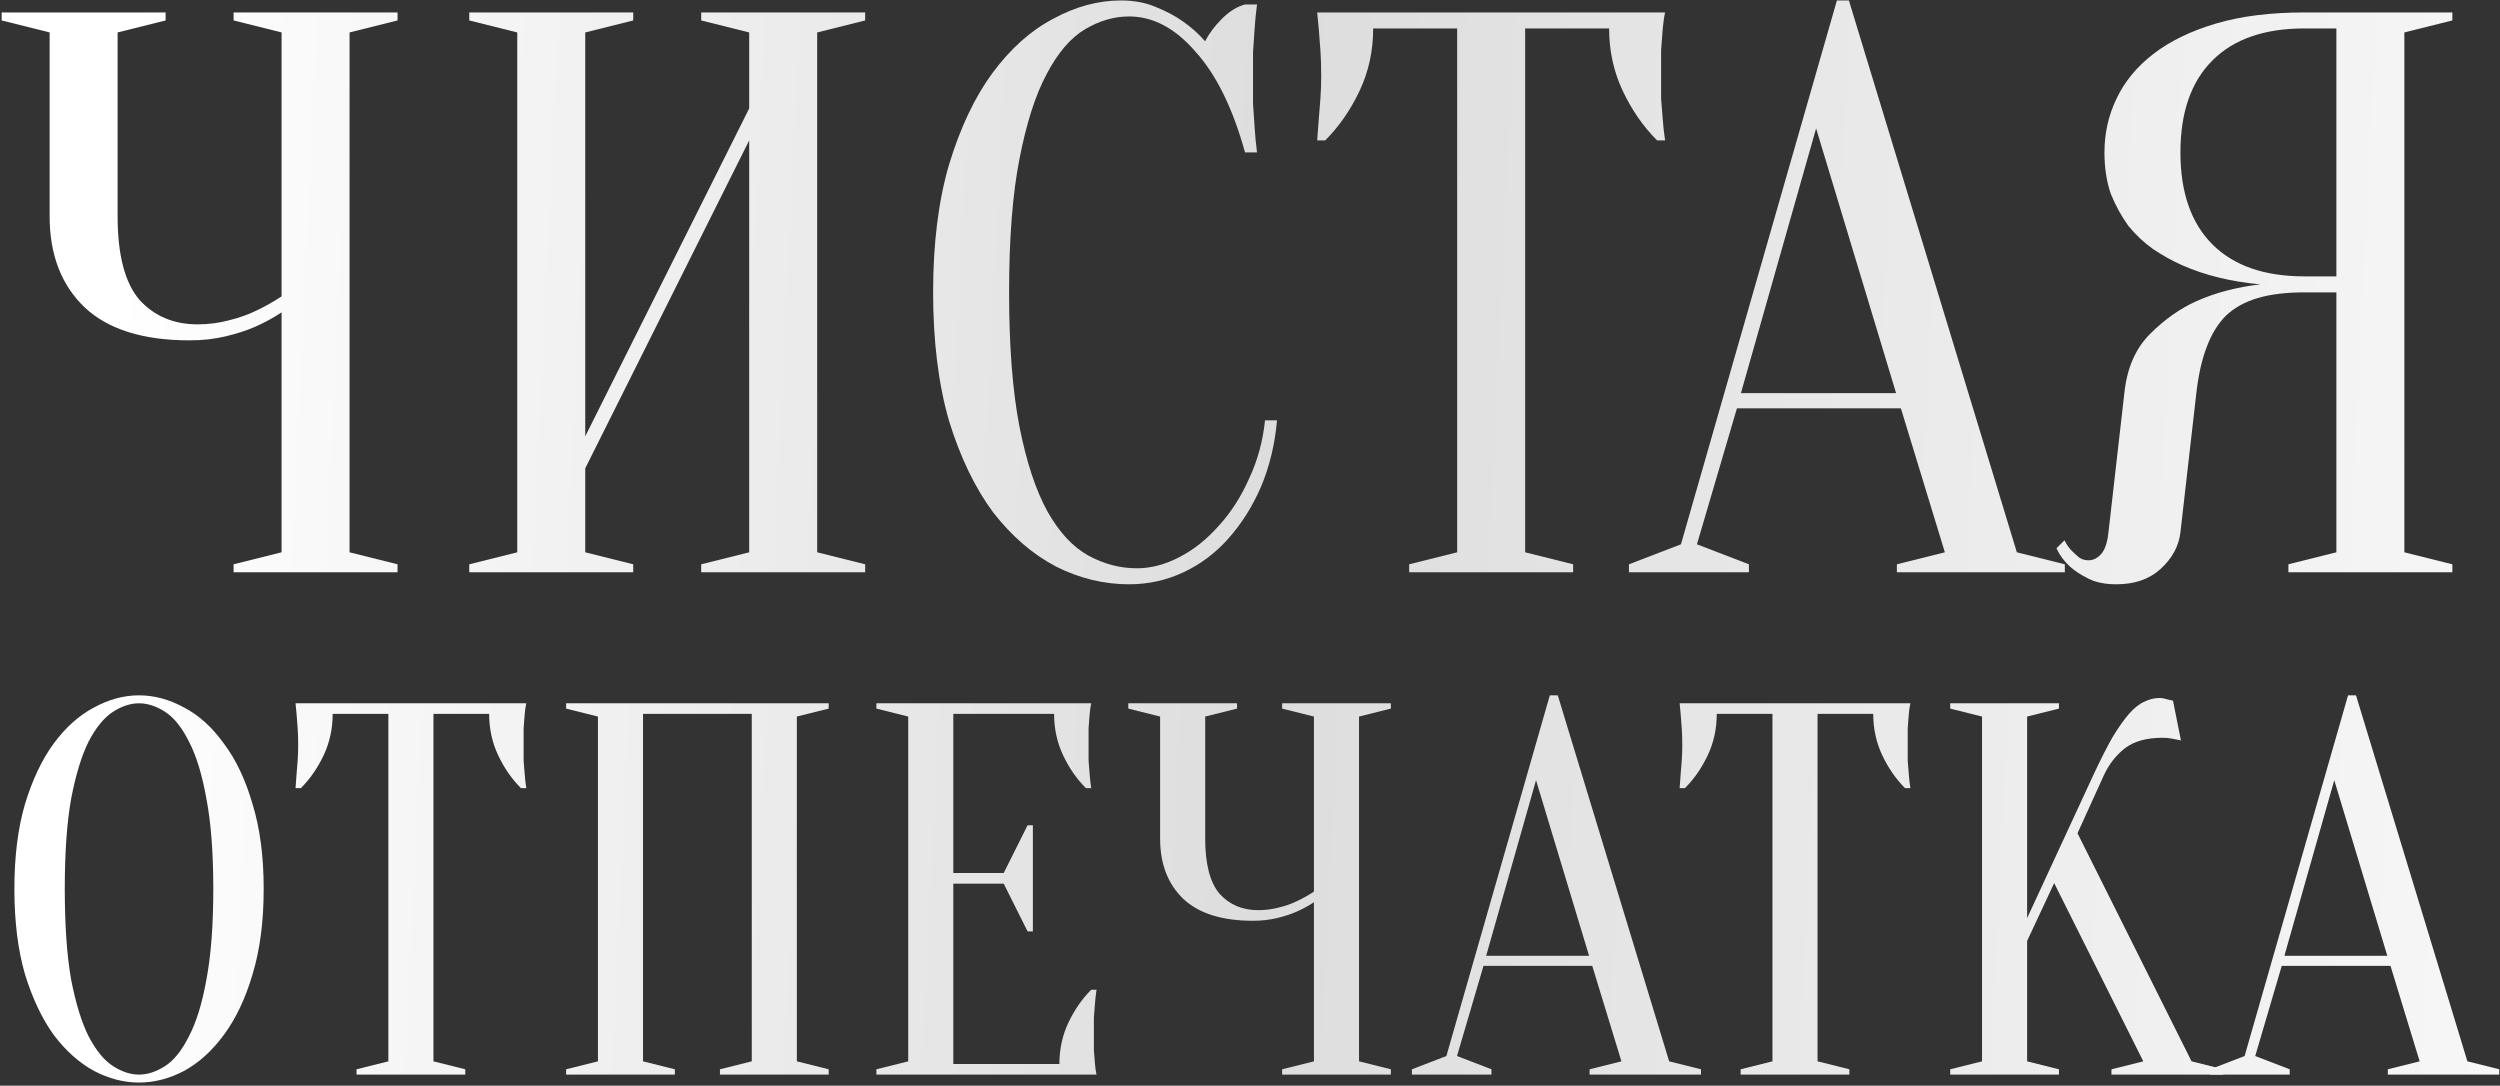
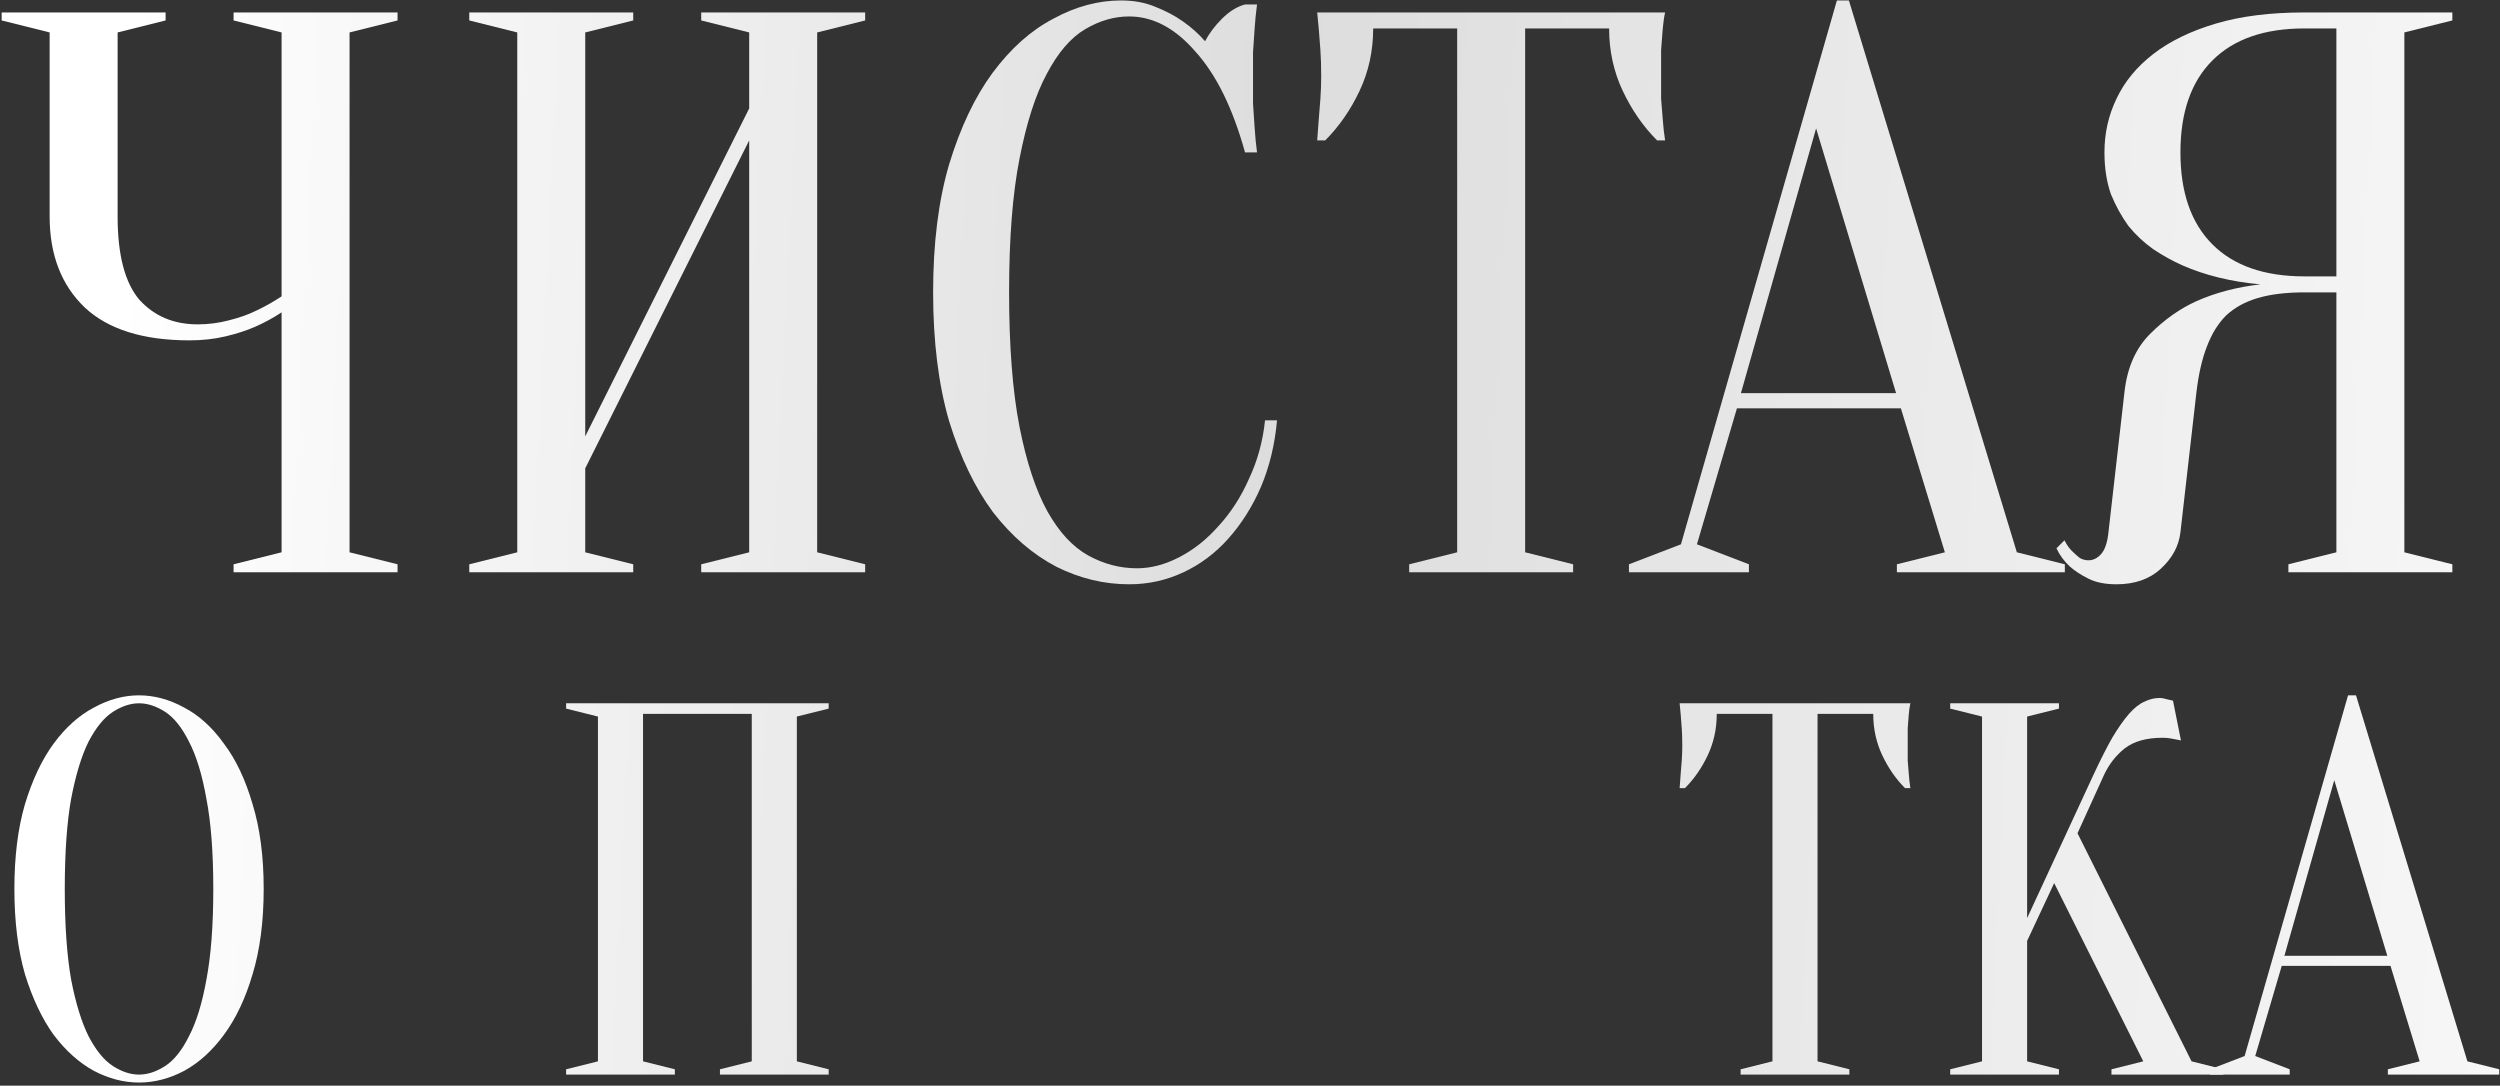
<svg xmlns="http://www.w3.org/2000/svg" width="677" height="294" viewBox="0 0 677 294" fill="none">
  <rect x="0" y="0" width="677" height="294" fill="#333333" stroke="none" />
  <path d="M76.251 84.588C74.085 86.032 71.702 87.332 69.103 88.487C66.793 89.498 64.122 90.364 61.09 91.086C58.058 91.808 54.809 92.169 51.344 92.169C38.782 92.169 29.325 89.209 22.972 83.289C16.619 77.225 13.442 68.995 13.442 58.599V8.785L0.447 5.537V3.371H44.846V5.537L31.851 8.785V58.599C31.851 68.995 33.801 76.503 37.699 81.123C41.742 85.599 47.012 87.837 53.51 87.837C56.397 87.837 59.213 87.476 61.956 86.754C64.844 86.032 67.299 85.166 69.32 84.155C71.775 83 74.085 81.701 76.251 80.257V8.785L63.256 5.537V3.371H107.655V5.537L94.66 8.785V149.563L107.655 152.811V154.977H63.256V152.811L76.251 149.563V84.588Z" fill="url(#paint0_linear_720_2560)" />
  <path d="M158.483 126.822V149.563L171.478 152.811V154.977H127.079V152.811L140.074 149.563V8.785L127.079 5.537V3.371H171.478V5.537L158.483 8.785V118.158L202.882 29.36V8.785L189.888 5.537V3.371H234.287V5.537L221.292 8.785V149.563L234.287 152.811V154.977H189.888V152.811L202.882 149.563V38.024L158.483 126.822Z" fill="url(#paint1_linear_720_2560)" />
  <path d="M305.75 4.454C301.707 4.454 297.736 5.609 293.838 7.919C289.939 10.229 286.474 14.272 283.442 20.047C280.41 25.679 277.955 33.331 276.078 43.005C274.201 52.535 273.263 64.591 273.263 79.174C273.263 93.757 274.201 105.886 276.078 115.56C277.955 125.089 280.482 132.742 283.659 138.517C286.835 144.148 290.517 148.119 294.704 150.429C298.891 152.739 303.295 153.894 307.916 153.894C311.67 153.894 315.496 152.884 319.394 150.862C323.293 148.841 326.83 146.025 330.007 142.416C333.328 138.806 336.071 134.546 338.237 129.637C340.547 124.728 341.991 119.458 342.568 113.827H345.817C345.24 120.324 343.796 126.316 341.486 131.803C339.175 137.145 336.215 141.838 332.606 145.881C329.14 149.779 325.098 152.811 320.477 154.977C315.857 157.143 310.948 158.226 305.75 158.226C298.964 158.226 292.394 156.638 286.041 153.461C279.688 150.14 273.985 145.231 268.931 138.734C264.022 132.092 260.051 123.862 257.019 114.043C254.131 104.081 252.688 92.458 252.688 79.174C252.688 65.89 254.131 54.339 257.019 44.521C260.051 34.558 263.95 26.328 268.714 19.831C273.624 13.189 279.11 8.28 285.175 5.103C291.239 1.783 297.375 0.122 303.584 0.122C307.049 0.122 310.154 0.7 312.897 1.855C315.785 3.01 318.239 4.309 320.261 5.753C322.571 7.341 324.592 9.146 326.325 11.168C327.48 9.002 328.996 6.98 330.873 5.103C332.894 3.082 334.988 1.783 337.154 1.205H340.403C340.114 3.371 339.897 5.537 339.753 7.702C339.609 9.724 339.464 11.89 339.32 14.2C339.32 16.366 339.32 18.531 339.32 20.697C339.32 23.152 339.32 25.606 339.32 28.061C339.464 30.371 339.609 32.537 339.753 34.558C339.897 36.869 340.114 39.107 340.403 41.272H337.154C333.833 29.288 329.357 20.192 323.726 13.983C318.239 7.63 312.247 4.454 305.75 4.454Z" fill="url(#paint2_linear_720_2560)" />
  <path d="M413.008 149.563L426.003 152.811V154.977H381.604V152.811L394.599 149.563V7.702H371.858C371.858 13.767 370.63 19.398 368.176 24.596C365.721 29.794 362.617 34.27 358.863 38.024H356.697C356.841 36.147 356.986 34.197 357.13 32.176C357.274 30.443 357.419 28.639 357.563 26.762C357.708 24.74 357.78 22.719 357.78 20.697C357.78 17.954 357.708 15.572 357.563 13.55C357.419 11.384 357.274 9.507 357.13 7.919C356.986 6.186 356.841 4.67 356.697 3.371H450.909C450.621 4.67 450.404 6.186 450.26 7.919C450.115 9.507 449.971 11.384 449.827 13.55C449.827 15.572 449.827 17.954 449.827 20.697C449.827 22.719 449.827 24.74 449.827 26.762C449.971 28.639 450.115 30.443 450.26 32.176C450.404 34.197 450.621 36.147 450.909 38.024H448.744C444.99 34.27 441.885 29.794 439.431 24.596C436.976 19.398 435.749 13.767 435.749 7.702H413.008V149.563Z" fill="url(#paint3_linear_720_2560)" />
  <path d="M471.442 106.463H513.459L491.801 34.775L471.442 106.463ZM514.758 110.578H470.359L459.53 147.397L473.608 152.811V154.977H441.121V152.811L455.199 147.397L497.432 0.122H500.681L546.163 149.563L559.157 152.811V154.977H513.676V152.811L526.67 149.563L514.758 110.578Z" fill="url(#paint4_linear_720_2560)" />
  <path d="M664.097 3.371V5.537L651.103 8.785V149.563L664.097 152.811V154.977H619.698V152.811L632.693 149.563V79.174H624.03C619.121 79.174 614.934 79.679 611.468 80.69C608.003 81.701 605.115 83.289 602.805 85.455C600.639 87.621 598.907 90.436 597.607 93.901C596.308 97.222 595.369 101.337 594.792 106.247L590.46 144.148C590.027 147.902 588.222 151.223 585.046 154.111C582.013 156.854 578.043 158.226 573.134 158.226C570.102 158.226 567.575 157.721 565.553 156.71C563.532 155.699 561.871 154.616 560.572 153.461C558.984 152.017 557.756 150.357 556.89 148.48L559.056 146.314C559.633 147.469 560.283 148.408 561.005 149.13C561.727 149.851 562.449 150.501 563.171 151.079C563.893 151.512 564.687 151.728 565.553 151.728C566.853 151.728 568.008 151.151 569.019 149.996C570.029 148.841 570.679 146.892 570.968 144.148L575.299 106.247C576.021 99.605 578.332 94.335 582.23 90.436C586.128 86.538 590.316 83.578 594.792 81.556C599.99 79.246 605.765 77.73 612.118 77.008C604.177 76.286 597.102 74.554 590.893 71.81C588.294 70.655 585.695 69.211 583.096 67.479C580.642 65.746 578.404 63.652 576.382 61.198C574.505 58.599 572.917 55.711 571.618 52.535C570.463 49.214 569.885 45.46 569.885 41.272C569.885 36.074 570.968 31.238 573.134 26.762C575.299 22.141 578.62 18.098 583.096 14.633C587.572 11.168 593.203 8.424 599.99 6.403C606.776 4.381 614.789 3.371 624.03 3.371H664.097ZM590.46 41.272C590.46 52.101 593.348 60.404 599.123 66.179C604.899 71.955 613.201 74.842 624.03 74.842H632.693V7.702H624.03C613.201 7.702 604.899 10.59 599.123 16.366C593.348 22.141 590.46 30.443 590.46 41.272Z" fill="url(#paint5_linear_720_2560)" />
  <path d="M71.407 240.725C71.407 249.535 70.401 257.244 68.39 263.852C66.475 270.363 63.889 275.822 60.634 280.227C57.474 284.536 53.883 287.792 49.861 289.994C45.839 292.101 41.769 293.154 37.651 293.154C33.533 293.154 29.464 292.101 25.442 289.994C21.42 287.792 17.781 284.536 14.525 280.227C11.365 275.822 8.779 270.363 6.768 263.852C4.853 257.244 3.896 249.535 3.896 240.725C3.896 231.915 4.853 224.255 6.768 217.743C8.779 211.135 11.365 205.677 14.525 201.368C17.781 196.963 21.42 193.707 25.442 191.6C29.464 189.398 33.533 188.297 37.651 188.297C41.769 188.297 45.839 189.398 49.861 191.6C53.883 193.707 57.474 196.963 60.634 201.368C63.889 205.677 66.475 211.135 68.39 217.743C70.401 224.255 71.407 231.915 71.407 240.725ZM57.761 240.725C57.761 230.862 57.138 222.722 55.894 216.307C54.744 209.795 53.164 204.624 51.153 200.793C49.238 196.963 47.084 194.282 44.69 192.749C42.295 191.217 39.949 190.451 37.651 190.451C35.353 190.451 33.007 191.217 30.613 192.749C28.219 194.282 26.016 196.963 24.005 200.793C22.09 204.624 20.51 209.795 19.265 216.307C18.116 222.722 17.541 230.862 17.541 240.725C17.541 250.589 18.116 258.776 19.265 265.288C20.51 271.704 22.09 276.827 24.005 280.658C26.016 284.488 28.219 287.169 30.613 288.701C33.007 290.234 35.353 291 37.651 291C39.949 291 42.295 290.234 44.69 288.701C47.084 287.169 49.238 284.488 51.153 280.658C53.164 276.827 54.744 271.704 55.894 265.288C57.138 258.776 57.761 250.589 57.761 240.725Z" fill="url(#paint6_linear_720_2560)" />
-   <path d="M117.377 287.409L125.996 289.563V291H96.549V289.563L105.168 287.409V193.324H90.086C90.086 197.346 89.272 201.081 87.644 204.528C86.016 207.975 83.957 210.944 81.467 213.434H80.031C80.126 212.189 80.222 210.896 80.318 209.555C80.414 208.406 80.51 207.209 80.605 205.964C80.701 204.624 80.749 203.283 80.749 201.942C80.749 200.123 80.701 198.543 80.605 197.202C80.51 195.766 80.414 194.521 80.318 193.468C80.222 192.319 80.126 191.313 80.031 190.451H142.514C142.323 191.313 142.179 192.319 142.083 193.468C141.988 194.521 141.892 195.766 141.796 197.202C141.796 198.543 141.796 200.123 141.796 201.942C141.796 203.283 141.796 204.624 141.796 205.964C141.892 207.209 141.988 208.406 142.083 209.555C142.179 210.896 142.323 212.189 142.514 213.434H141.078C138.588 210.944 136.529 207.975 134.901 204.528C133.274 201.081 132.46 197.346 132.46 193.324H117.377V287.409Z" fill="url(#paint7_linear_720_2560)" />
  <path d="M182.751 289.563V291H153.304V289.563L161.923 287.409V194.042L153.304 191.888V190.451H224.406V191.888L215.788 194.042V287.409L224.406 289.563V291H194.96V289.563L203.578 287.409V193.324H174.132V287.409L182.751 289.563Z" fill="url(#paint8_linear_720_2560)" />
-   <path d="M286.884 288.127C286.884 284.105 287.698 280.37 289.326 276.923C290.954 273.475 293.013 270.507 295.503 268.017H296.939C296.748 269.262 296.604 270.555 296.508 271.895C296.413 273.045 296.317 274.289 296.221 275.63C296.221 276.971 296.221 278.264 296.221 279.508C296.221 281.328 296.221 282.956 296.221 284.392C296.317 285.733 296.413 286.93 296.508 287.983C296.604 289.132 296.748 290.138 296.939 291H237.328V289.563L245.947 287.409V194.042L237.328 191.888V190.451H295.503C295.311 191.313 295.168 192.319 295.072 193.468C294.976 194.521 294.88 195.766 294.785 197.202C294.785 198.543 294.785 200.123 294.785 201.942C294.785 203.283 294.785 204.624 294.785 205.964C294.88 207.209 294.976 208.406 295.072 209.555C295.168 210.896 295.311 212.189 295.503 213.434H294.066C291.577 210.944 289.518 207.975 287.89 204.528C286.262 201.081 285.448 197.346 285.448 193.324H258.156V236.416H271.802L278.266 223.489H279.702V252.217H278.266L271.802 239.289H258.156V288.127H286.884Z" fill="url(#paint9_linear_720_2560)" />
-   <path d="M355.815 244.316C354.379 245.274 352.799 246.136 351.075 246.902C349.543 247.572 347.771 248.147 345.76 248.626C343.749 249.104 341.595 249.344 339.296 249.344C330.965 249.344 324.693 247.381 320.479 243.455C316.266 239.433 314.159 233.974 314.159 227.08V194.042L305.541 191.888V190.451H334.987V191.888L326.369 194.042V227.08C326.369 233.974 327.662 238.954 330.247 242.018C332.928 244.987 336.424 246.471 340.733 246.471C342.648 246.471 344.515 246.232 346.335 245.753C348.25 245.274 349.878 244.699 351.219 244.029C352.846 243.263 354.379 242.401 355.815 241.444V194.042L347.197 191.888V190.451H376.643V191.888L368.025 194.042V287.409L376.643 289.563V291H347.197V289.563L355.815 287.409V244.316Z" fill="url(#paint10_linear_720_2560)" />
-   <path d="M402.453 258.824H430.32L415.956 211.279L402.453 258.824ZM431.181 261.553H401.735L394.553 285.972L403.89 289.563V291H382.344V289.563L391.68 285.972L419.69 188.297H421.845L452.009 287.409L460.628 289.563V291H430.463V289.563L439.082 287.409L431.181 261.553Z" fill="url(#paint11_linear_720_2560)" />
  <path d="M492.189 287.409L500.808 289.563V291H471.362V289.563L479.98 287.409V193.324H464.898C464.898 197.346 464.084 201.081 462.456 204.528C460.828 207.975 458.769 210.944 456.279 213.434H454.843C454.939 212.189 455.034 210.896 455.13 209.555C455.226 208.406 455.322 207.209 455.417 205.964C455.513 204.624 455.561 203.283 455.561 201.942C455.561 200.123 455.513 198.543 455.417 197.202C455.322 195.766 455.226 194.521 455.13 193.468C455.034 192.319 454.939 191.313 454.843 190.451H517.327C517.135 191.313 516.991 192.319 516.896 193.468C516.8 194.521 516.704 195.766 516.608 197.202C516.608 198.543 516.608 200.123 516.608 201.942C516.608 203.283 516.608 204.624 516.608 205.964C516.704 207.209 516.8 208.406 516.896 209.555C516.991 210.896 517.135 212.189 517.327 213.434H515.89C513.4 210.944 511.342 207.975 509.714 204.528C508.086 201.081 507.272 197.346 507.272 193.324H492.189V287.409Z" fill="url(#paint12_linear_720_2560)" />
  <path d="M548.944 254.802V287.409L557.563 289.563V291H528.116V289.563L536.735 287.409V194.042L528.116 191.888V190.451H557.563V191.888L548.944 194.042V248.626L566.899 209.843C568.815 205.725 570.538 202.326 572.07 199.644C573.698 196.963 575.183 194.856 576.523 193.324C577.96 191.696 579.348 190.595 580.689 190.02C582.029 189.35 583.418 189.015 584.854 189.015C585.237 189.015 585.621 189.063 586.004 189.158C586.387 189.254 586.77 189.35 587.153 189.446C587.536 189.542 587.967 189.637 588.445 189.733L590.6 200.506C590.121 200.41 589.642 200.315 589.164 200.219C588.685 200.123 588.158 200.027 587.584 199.932C587.009 199.836 586.339 199.788 585.573 199.788C581.263 199.788 577.864 200.745 575.374 202.661C572.98 204.576 571.113 206.97 569.772 209.843L562.59 225.643L593.473 287.409L602.091 289.563V291H571.783V289.563L580.402 287.409L556.27 239.145L548.944 254.802Z" fill="url(#paint13_linear_720_2560)" />
  <path d="M618.616 258.824H646.482L632.118 211.279L618.616 258.824ZM647.344 261.553H617.897L610.715 285.972L620.052 289.563V291H598.506V289.563L607.843 285.972L635.852 188.297H638.007L668.172 287.409L676.79 289.563V291H646.625V289.563L655.244 287.409L647.344 261.553Z" fill="url(#paint14_linear_720_2560)" />
  <defs>
    <linearGradient id="paint0_linear_720_2560" x1="25.213" y1="201.33" x2="677.809" y2="232.667" gradientUnits="userSpaceOnUse">
      <stop stop-color="white" />
      <stop offset="0.485" stop-color="#DDDDDD" />
      <stop offset="1" stop-color="#F7F7F7" />
    </linearGradient>
    <linearGradient id="paint1_linear_720_2560" x1="25.213" y1="201.33" x2="677.809" y2="232.667" gradientUnits="userSpaceOnUse">
      <stop stop-color="white" />
      <stop offset="0.485" stop-color="#DDDDDD" />
      <stop offset="1" stop-color="#F7F7F7" />
    </linearGradient>
    <linearGradient id="paint2_linear_720_2560" x1="25.213" y1="201.33" x2="677.809" y2="232.667" gradientUnits="userSpaceOnUse">
      <stop stop-color="white" />
      <stop offset="0.485" stop-color="#DDDDDD" />
      <stop offset="1" stop-color="#F7F7F7" />
    </linearGradient>
    <linearGradient id="paint3_linear_720_2560" x1="25.213" y1="201.33" x2="677.809" y2="232.667" gradientUnits="userSpaceOnUse">
      <stop stop-color="white" />
      <stop offset="0.485" stop-color="#DDDDDD" />
      <stop offset="1" stop-color="#F7F7F7" />
    </linearGradient>
    <linearGradient id="paint4_linear_720_2560" x1="25.213" y1="201.33" x2="677.809" y2="232.667" gradientUnits="userSpaceOnUse">
      <stop stop-color="white" />
      <stop offset="0.485" stop-color="#DDDDDD" />
      <stop offset="1" stop-color="#F7F7F7" />
    </linearGradient>
    <linearGradient id="paint5_linear_720_2560" x1="25.213" y1="201.33" x2="677.809" y2="232.667" gradientUnits="userSpaceOnUse">
      <stop stop-color="white" />
      <stop offset="0.485" stop-color="#DDDDDD" />
      <stop offset="1" stop-color="#F7F7F7" />
    </linearGradient>
    <linearGradient id="paint6_linear_720_2560" x1="25.213" y1="201.33" x2="677.809" y2="232.667" gradientUnits="userSpaceOnUse">
      <stop stop-color="white" />
      <stop offset="0.485" stop-color="#DDDDDD" />
      <stop offset="1" stop-color="#F7F7F7" />
    </linearGradient>
    <linearGradient id="paint7_linear_720_2560" x1="25.213" y1="201.33" x2="677.809" y2="232.667" gradientUnits="userSpaceOnUse">
      <stop stop-color="white" />
      <stop offset="0.485" stop-color="#DDDDDD" />
      <stop offset="1" stop-color="#F7F7F7" />
    </linearGradient>
    <linearGradient id="paint8_linear_720_2560" x1="25.213" y1="201.33" x2="677.809" y2="232.667" gradientUnits="userSpaceOnUse">
      <stop stop-color="white" />
      <stop offset="0.485" stop-color="#DDDDDD" />
      <stop offset="1" stop-color="#F7F7F7" />
    </linearGradient>
    <linearGradient id="paint9_linear_720_2560" x1="25.213" y1="201.33" x2="677.809" y2="232.667" gradientUnits="userSpaceOnUse">
      <stop stop-color="white" />
      <stop offset="0.485" stop-color="#DDDDDD" />
      <stop offset="1" stop-color="#F7F7F7" />
    </linearGradient>
    <linearGradient id="paint10_linear_720_2560" x1="25.213" y1="201.33" x2="677.809" y2="232.667" gradientUnits="userSpaceOnUse">
      <stop stop-color="white" />
      <stop offset="0.485" stop-color="#DDDDDD" />
      <stop offset="1" stop-color="#F7F7F7" />
    </linearGradient>
    <linearGradient id="paint11_linear_720_2560" x1="25.213" y1="201.33" x2="677.809" y2="232.667" gradientUnits="userSpaceOnUse">
      <stop stop-color="white" />
      <stop offset="0.485" stop-color="#DDDDDD" />
      <stop offset="1" stop-color="#F7F7F7" />
    </linearGradient>
    <linearGradient id="paint12_linear_720_2560" x1="25.213" y1="201.33" x2="677.809" y2="232.667" gradientUnits="userSpaceOnUse">
      <stop stop-color="white" />
      <stop offset="0.485" stop-color="#DDDDDD" />
      <stop offset="1" stop-color="#F7F7F7" />
    </linearGradient>
    <linearGradient id="paint13_linear_720_2560" x1="25.213" y1="201.33" x2="677.809" y2="232.667" gradientUnits="userSpaceOnUse">
      <stop stop-color="white" />
      <stop offset="0.485" stop-color="#DDDDDD" />
      <stop offset="1" stop-color="#F7F7F7" />
    </linearGradient>
    <linearGradient id="paint14_linear_720_2560" x1="25.213" y1="201.33" x2="677.809" y2="232.667" gradientUnits="userSpaceOnUse">
      <stop stop-color="white" />
      <stop offset="0.485" stop-color="#DDDDDD" />
      <stop offset="1" stop-color="#F7F7F7" />
    </linearGradient>
  </defs>
</svg>